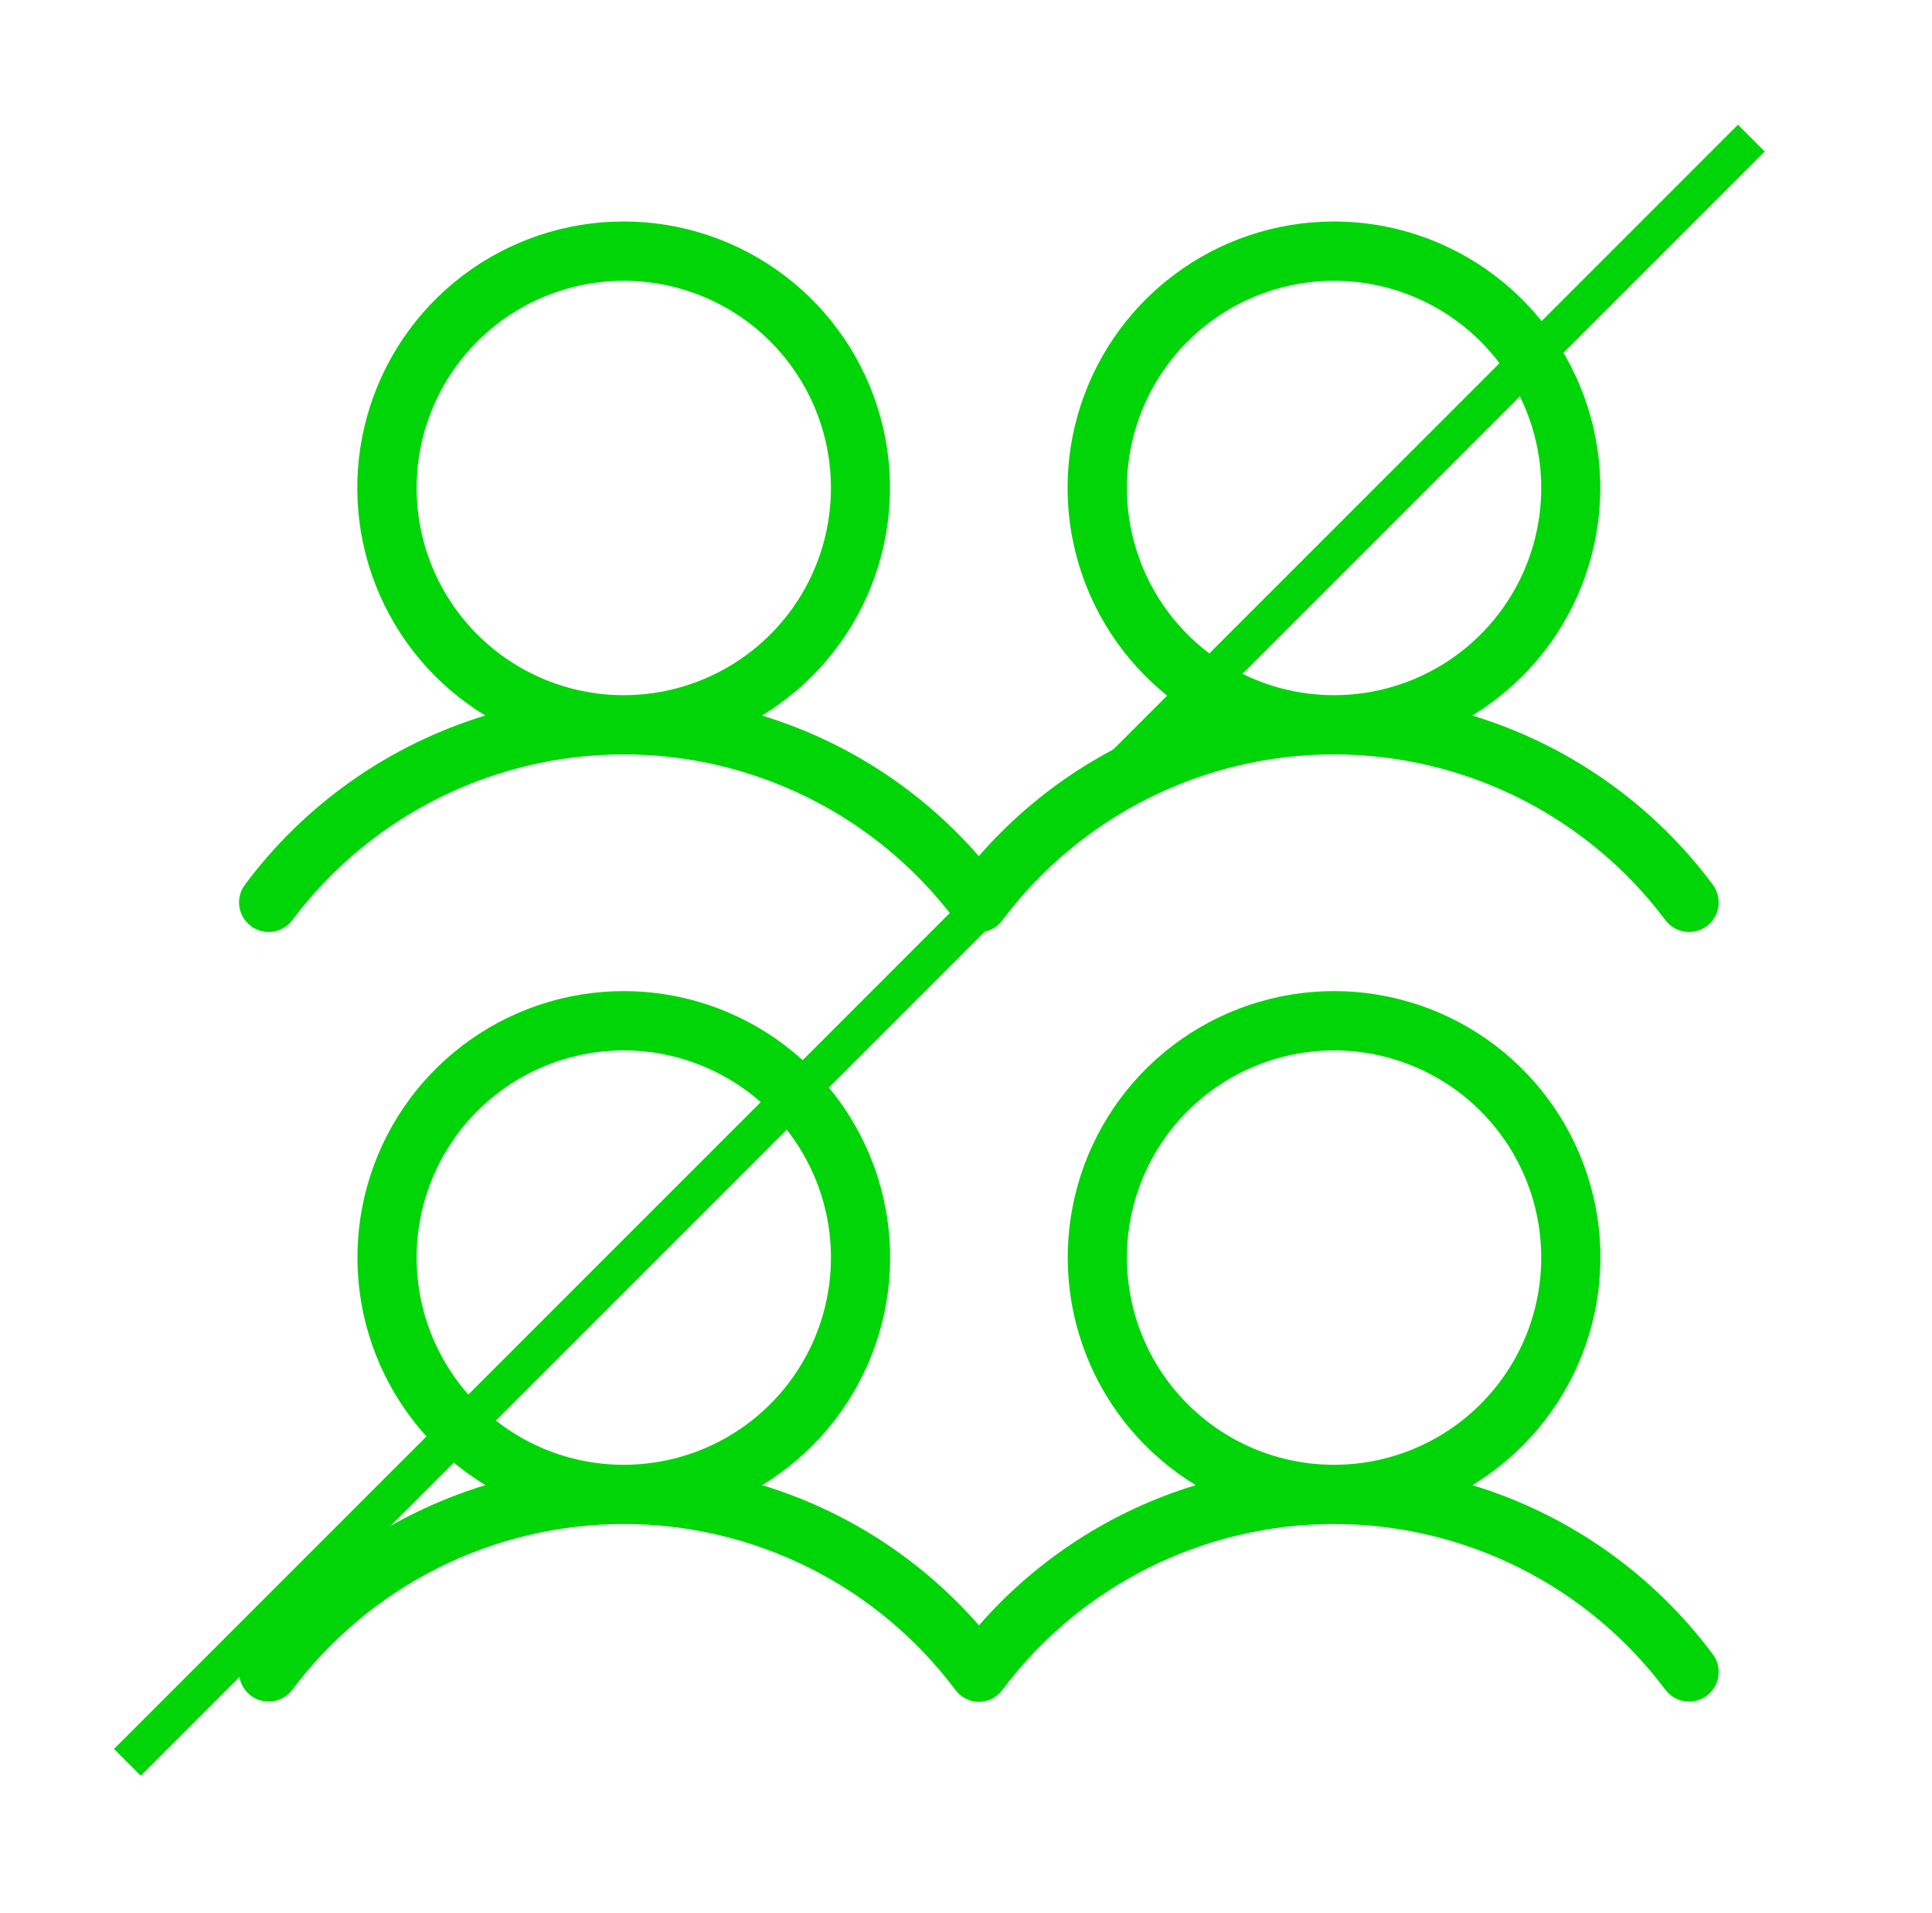
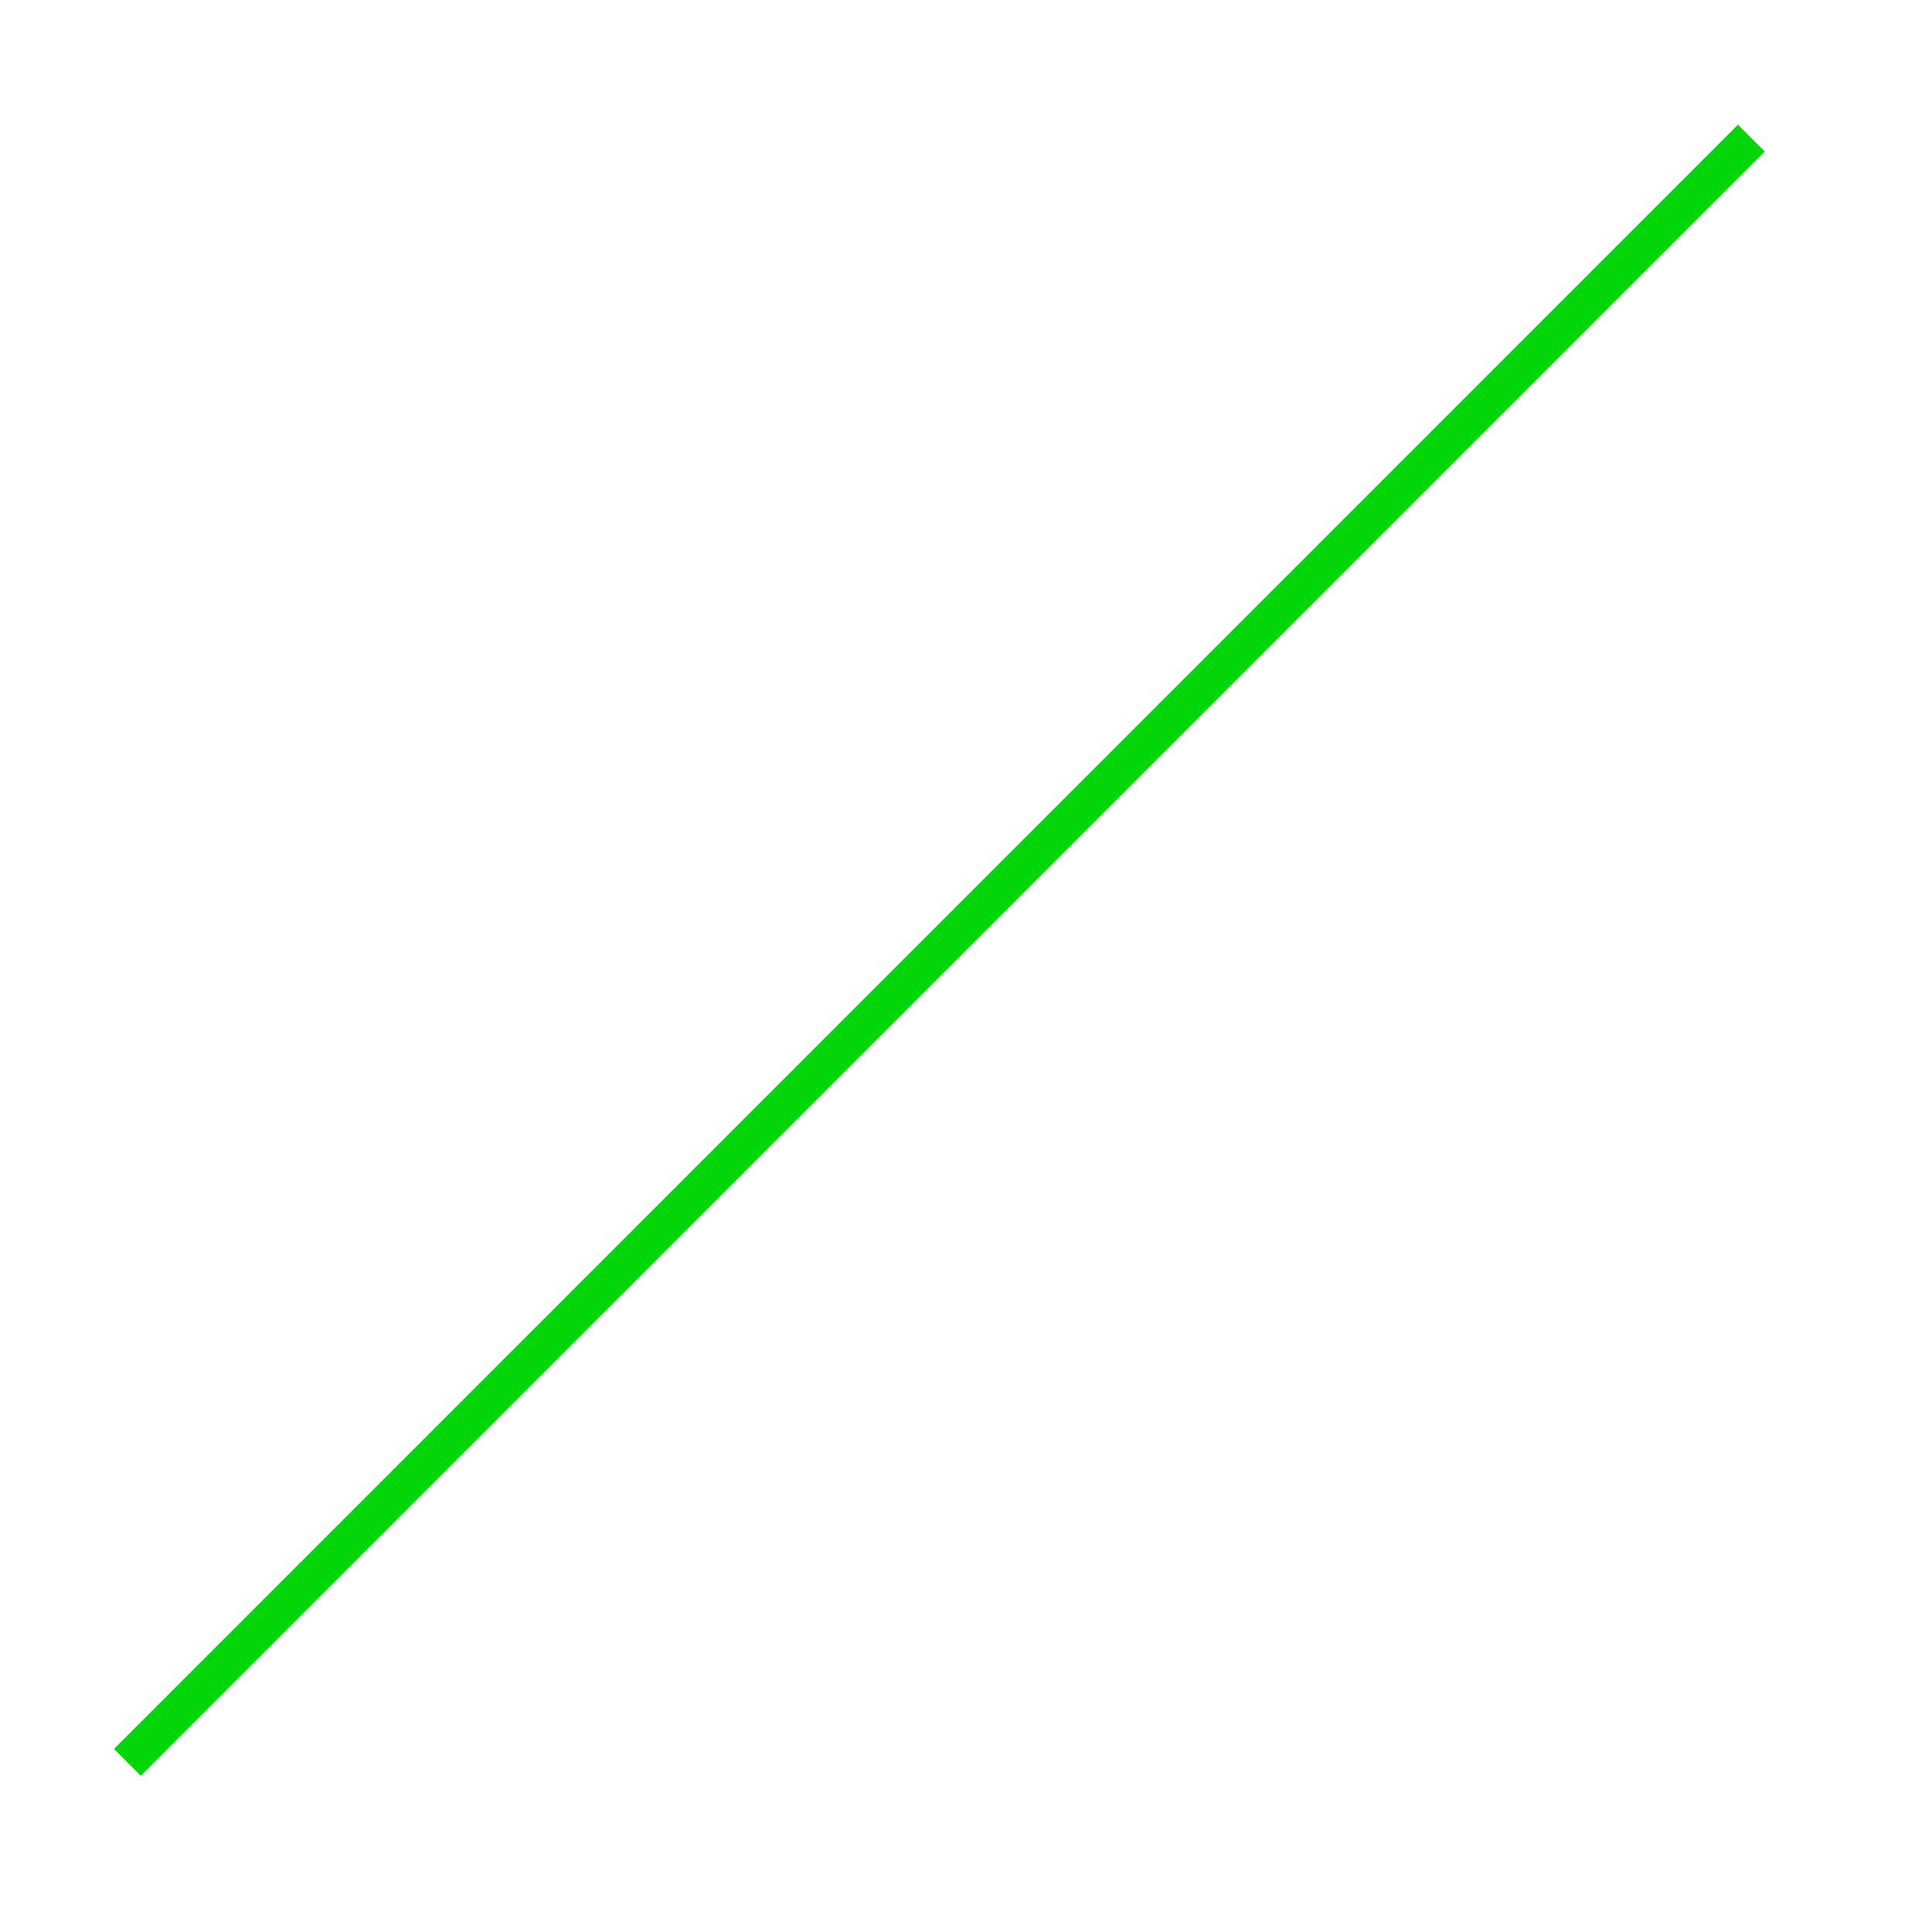
<svg xmlns="http://www.w3.org/2000/svg" width="102" height="101" viewBox="0 0 102 101" fill="none">
  <line x1="6.724" y1="93.027" x2="92.462" y2="7.289" stroke="#00D508" stroke-width="2" />
-   <path d="M13.245 48.883C13.409 49.007 13.596 49.096 13.795 49.147C13.994 49.198 14.2 49.209 14.404 49.18C14.607 49.151 14.802 49.082 14.979 48.978C15.155 48.873 15.309 48.735 15.433 48.571C17.47 45.854 20.112 43.649 23.15 42.13C26.187 40.612 29.537 39.821 32.933 39.821C36.329 39.821 39.678 40.612 42.715 42.13C45.753 43.649 48.395 45.854 50.433 48.571C50.575 48.769 50.762 48.929 50.979 49.041C51.195 49.151 51.435 49.209 51.679 49.209C51.922 49.209 52.162 49.151 52.379 49.041C52.596 48.929 52.783 48.769 52.925 48.571C54.962 45.854 57.605 43.649 60.642 42.13C63.679 40.612 67.029 39.821 70.425 39.821C73.821 39.821 77.17 40.612 80.208 42.13C83.245 43.649 85.887 45.854 87.925 48.571C88.048 48.735 88.202 48.873 88.379 48.978C88.555 49.082 88.751 49.151 88.954 49.18C89.157 49.209 89.364 49.198 89.563 49.147C89.761 49.096 89.948 49.007 90.112 48.883C90.276 48.76 90.415 48.606 90.519 48.429C90.624 48.253 90.693 48.057 90.722 47.854C90.751 47.651 90.739 47.444 90.688 47.246C90.638 47.047 90.548 46.86 90.425 46.696C87.256 42.44 82.806 39.312 77.73 37.77C80.352 36.176 82.38 33.769 83.506 30.914C84.632 28.06 84.794 24.916 83.966 21.961C83.138 19.006 81.367 16.403 78.922 14.549C76.478 12.695 73.493 11.691 70.425 11.691C67.356 11.691 64.372 12.695 61.927 14.549C59.482 16.403 57.711 19.006 56.883 21.961C56.056 24.916 56.217 28.06 57.343 30.914C58.469 33.769 60.498 36.176 63.12 37.77C58.685 39.124 54.72 41.695 51.675 45.192C48.63 41.694 44.665 39.123 40.23 37.77C42.852 36.176 44.88 33.769 46.006 30.914C47.132 28.06 47.294 24.916 46.466 21.961C45.639 19.006 43.867 16.403 41.422 14.549C38.977 12.695 35.993 11.691 32.925 11.691C29.856 11.691 26.872 12.695 24.427 14.549C21.982 16.403 20.211 19.006 19.384 21.961C18.556 24.916 18.717 28.06 19.843 30.914C20.969 33.769 22.998 36.176 25.62 37.77C20.547 39.315 16.101 42.443 12.933 46.696C12.809 46.86 12.72 47.047 12.669 47.246C12.618 47.444 12.607 47.651 12.636 47.854C12.665 48.057 12.734 48.253 12.838 48.429C12.943 48.606 13.081 48.76 13.245 48.883ZM59.495 25.758C59.495 23.595 60.137 21.48 61.338 19.682C62.54 17.883 64.249 16.481 66.247 15.653C68.246 14.826 70.445 14.609 72.566 15.031C74.688 15.453 76.637 16.495 78.167 18.024C79.696 19.554 80.738 21.503 81.16 23.625C81.582 25.746 81.365 27.945 80.538 29.944C79.71 31.943 78.308 33.651 76.509 34.853C74.71 36.054 72.596 36.696 70.433 36.696C67.532 36.696 64.75 35.544 62.699 33.492C60.648 31.441 59.495 28.659 59.495 25.758ZM21.995 25.758C21.995 23.595 22.637 21.48 23.838 19.682C25.04 17.883 26.748 16.481 28.747 15.653C30.746 14.826 32.945 14.609 35.066 15.031C37.188 15.453 39.137 16.495 40.667 18.024C42.196 19.554 43.238 21.503 43.66 23.625C44.082 25.746 43.865 27.945 43.038 29.944C42.21 31.943 40.808 33.651 39.009 34.853C37.211 36.054 35.096 36.696 32.933 36.696C30.032 36.696 27.25 35.544 25.199 33.492C23.148 31.441 21.995 28.659 21.995 25.758ZM77.737 78.395C80.359 76.801 82.388 74.394 83.514 71.539C84.64 68.685 84.802 65.54 83.974 62.586C83.146 59.631 81.375 57.028 78.93 55.174C76.485 53.32 73.501 52.316 70.433 52.316C67.364 52.316 64.38 53.32 61.935 55.174C59.49 57.028 57.719 59.631 56.891 62.586C56.064 65.54 56.225 68.685 57.351 71.539C58.477 74.394 60.506 76.801 63.128 78.395C58.696 79.743 54.73 82.308 51.683 85.797C48.636 82.307 44.67 79.742 40.237 78.395C42.859 76.801 44.888 74.394 46.014 71.539C47.14 68.685 47.302 65.54 46.474 62.586C45.646 59.631 43.875 57.028 41.43 55.174C38.985 53.32 36.001 52.316 32.933 52.316C29.864 52.316 26.88 53.32 24.435 55.174C21.99 57.028 20.219 59.631 19.391 62.586C18.564 65.54 18.725 68.685 19.851 71.539C20.977 74.394 23.006 76.801 25.628 78.395C20.552 79.939 16.103 83.067 12.933 87.321C12.684 87.652 12.577 88.069 12.636 88.479C12.694 88.89 12.914 89.26 13.245 89.508C13.577 89.757 13.993 89.864 14.404 89.805C14.814 89.747 15.184 89.527 15.433 89.196C17.47 86.479 20.112 84.274 23.15 82.755C26.187 81.237 29.537 80.446 32.933 80.446C36.329 80.446 39.678 81.237 42.715 82.755C45.753 84.274 48.395 86.479 50.433 89.196C50.575 89.394 50.762 89.555 50.979 89.665C51.195 89.776 51.435 89.834 51.679 89.834C51.922 89.834 52.162 89.776 52.379 89.665C52.596 89.555 52.783 89.394 52.925 89.196C54.962 86.479 57.605 84.274 60.642 82.755C63.679 81.237 67.029 80.446 70.425 80.446C73.821 80.446 77.17 81.237 80.208 82.755C83.245 84.274 85.887 86.479 87.925 89.196C88.174 89.527 88.544 89.747 88.954 89.805C89.364 89.864 89.781 89.757 90.112 89.508C90.444 89.26 90.663 88.89 90.722 88.479C90.78 88.069 90.673 87.652 90.425 87.321C87.258 83.067 82.811 79.939 77.737 78.395ZM21.995 66.383C21.995 64.22 22.637 62.105 23.838 60.307C25.04 58.508 26.748 57.106 28.747 56.279C30.746 55.451 32.945 55.234 35.066 55.656C37.188 56.078 39.137 57.12 40.667 58.649C42.196 60.179 43.238 62.128 43.66 64.25C44.082 66.371 43.865 68.57 43.038 70.569C42.21 72.568 40.808 74.276 39.009 75.478C37.211 76.679 35.096 77.321 32.933 77.321C30.032 77.321 27.25 76.169 25.199 74.117C23.148 72.066 21.995 69.284 21.995 66.383ZM59.495 66.383C59.495 64.22 60.137 62.105 61.338 60.307C62.54 58.508 64.249 57.106 66.247 56.279C68.246 55.451 70.445 55.234 72.566 55.656C74.688 56.078 76.637 57.12 78.167 58.649C79.696 60.179 80.738 62.128 81.16 64.25C81.582 66.371 81.365 68.57 80.538 70.569C79.71 72.568 78.308 74.276 76.509 75.478C74.71 76.679 72.596 77.321 70.433 77.321C67.532 77.321 64.75 76.169 62.699 74.117C60.648 72.066 59.495 69.284 59.495 66.383Z" fill="#00D508" />
</svg>